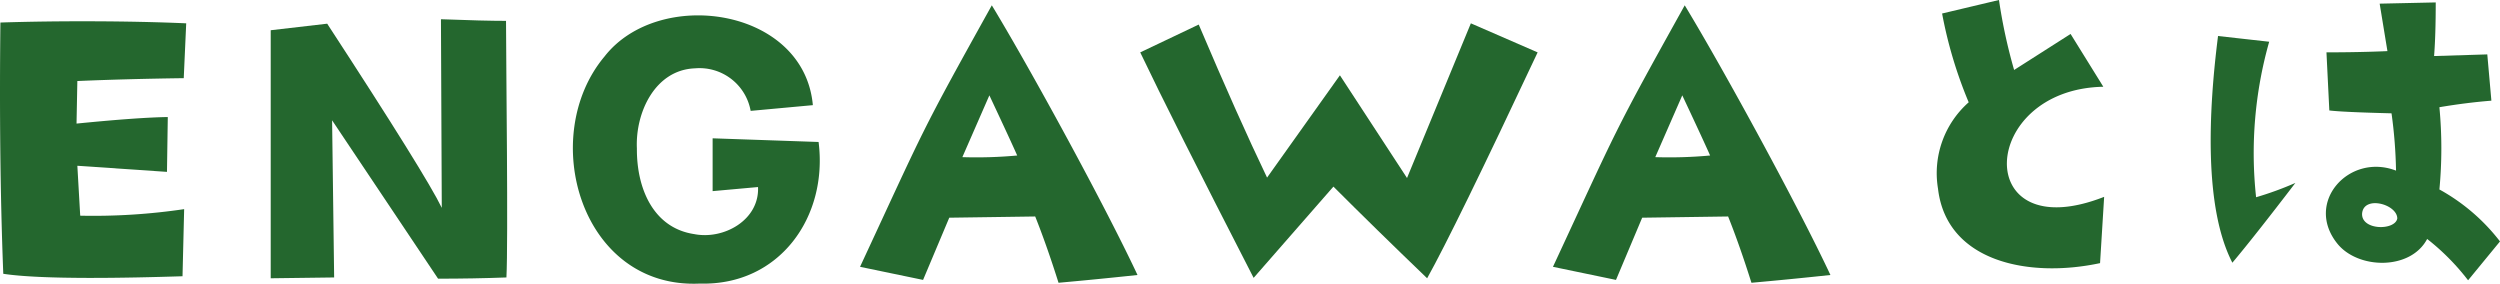
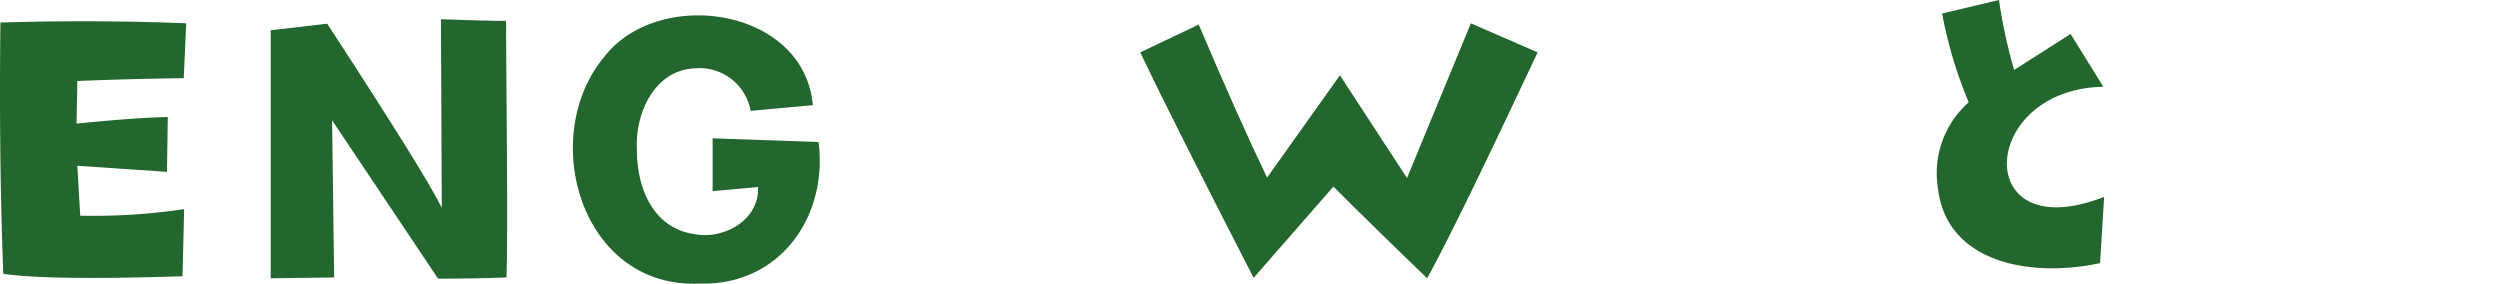
<svg xmlns="http://www.w3.org/2000/svg" width="286.364" height="32.501" viewBox="0 0 286.364 32.501">
  <g id="ENGAWAとは" transform="translate(-794.391 -160.937)" style="isolation: isolate">
    <g id="グループ_1000" data-name="グループ 1000" style="isolation: isolate">
      <path id="パス_1500" data-name="パス 1500" d="M815.72,163.609l-.282,6.281q-6.75.093-12.187.328l-.094,4.875q7.032-.7,10.453-.75l-.093,6.281-10.266-.7.328,5.719a70.8,70.8,0,0,0,11.906-.75l-.187,7.687c-6.338.2-16.043.4-20.531-.281-.366-9.4-.438-19.188-.329-28.781C801.107,163.3,809.357,163.329,815.72,163.609Z" fill="#24672e" />
      <path id="パス_1501" data-name="パス 1501" d="M852.4,192.718q-3.8.141-7.828.141l-12.14-18.141.234,18-7.266.094V164.4l6.469-.75q11.344,17.391,13.125,21.094L844.9,163.14q4.923.188,7.454.187C852.362,168.489,852.614,188.542,852.4,192.718Z" fill="#24672e" />
      <path id="パス_1502" data-name="パス 1502" d="M888.156,177.2c1.1,8.633-4.523,16.476-13.594,16.219-13.638.642-18.623-16.835-10.921-26.016,6.226-7.974,22.847-5.611,23.859,5.579l-7.125.656A5.949,5.949,0,0,0,874,168.765c-4.584.166-6.848,5.078-6.656,9.187-.03,4.61,1.9,9.1,6.562,9.8,3.4.671,7.488-1.625,7.313-5.39l-5.2.468V176.78Z" fill="#24672e" />
-       <path id="パス_1503" data-name="パス 1503" d="M924.687,192.437q-4.827.515-9.046.89-1.362-4.312-2.672-7.593l-9.844.14-3,7.125-7.219-1.5c7.575-16.289,6.772-15,15.094-29.953C912.5,168.967,921.042,184.641,924.687,192.437Zm-13.781-13.688q-.657-1.5-3.187-6.89l-3.094,7.078A51.147,51.147,0,0,0,910.906,178.749Z" fill="#24672e" />
      <path id="パス_1504" data-name="パス 1504" d="M970.52,166.937q-9.516,20.25-12.657,25.875-6-5.766-10.734-10.5l-9.141,10.453Q928.52,174.343,925,166.937l6.7-3.188q4.5,10.595,7.828,17.531l8.344-11.718,7.687,11.765,7.313-17.718Z" fill="#24672e" />
-       <path id="パス_1505" data-name="パス 1505" d="M1004.058,192.437q-4.828.515-9.047.89-1.36-4.312-2.672-7.593l-9.844.14-3,7.125-7.219-1.5c7.575-16.289,6.772-15,15.094-29.953C991.868,168.967,1000.412,184.641,1004.058,192.437Zm-13.782-13.688q-.657-1.5-3.187-6.89l-3.094,7.078A51.141,51.141,0,0,0,990.276,178.749Z" fill="#24672e" />
      <path id="パス_1506" data-name="パス 1506" d="M1035.412,183.484l-.469,7.593c-8.157,1.746-17.586-.14-18.562-8.531a10.829,10.829,0,0,1,3.515-9.891,49.979,49.979,0,0,1-3.046-10.171l6.515-1.547a60.543,60.543,0,0,0,1.735,8.015l6.468-4.125,3.75,6.047C1020.989,171.154,1020.163,189.468,1035.412,183.484Z" fill="#24672e" />
-       <path id="パス_1507" data-name="パス 1507" d="M1057.317,181.89q-4.735,6.188-7.218,9.14c-3.271-6.331-2.733-17.376-1.641-25.968l5.859.656a46.784,46.784,0,0,0-1.5,17.812A37.523,37.523,0,0,0,1057.317,181.89Zm23.438,6.7-3.656,4.453a26.463,26.463,0,0,0-4.688-4.734c-1.9,3.607-7.881,3.482-10.265.562-3.852-4.737,1.33-10.463,6.7-8.39a54.231,54.231,0,0,0-.516-6.563q-5.625-.141-7.125-.328l-.328-6.656q3.75,0,6.984-.141l-.89-5.437,6.422-.141q0,3.75-.188,6.141l6.094-.188.469,5.3q-2.908.234-5.954.75a50.016,50.016,0,0,1,0,9.422A22.354,22.354,0,0,1,1080.755,188.593Zm-11.766-2.625c0-1.644-3.858-2.687-4.031-.563C1064.867,187.347,1068.731,187.361,1068.989,185.968Z" fill="#24672e" />
    </g>
  </g>
</svg>